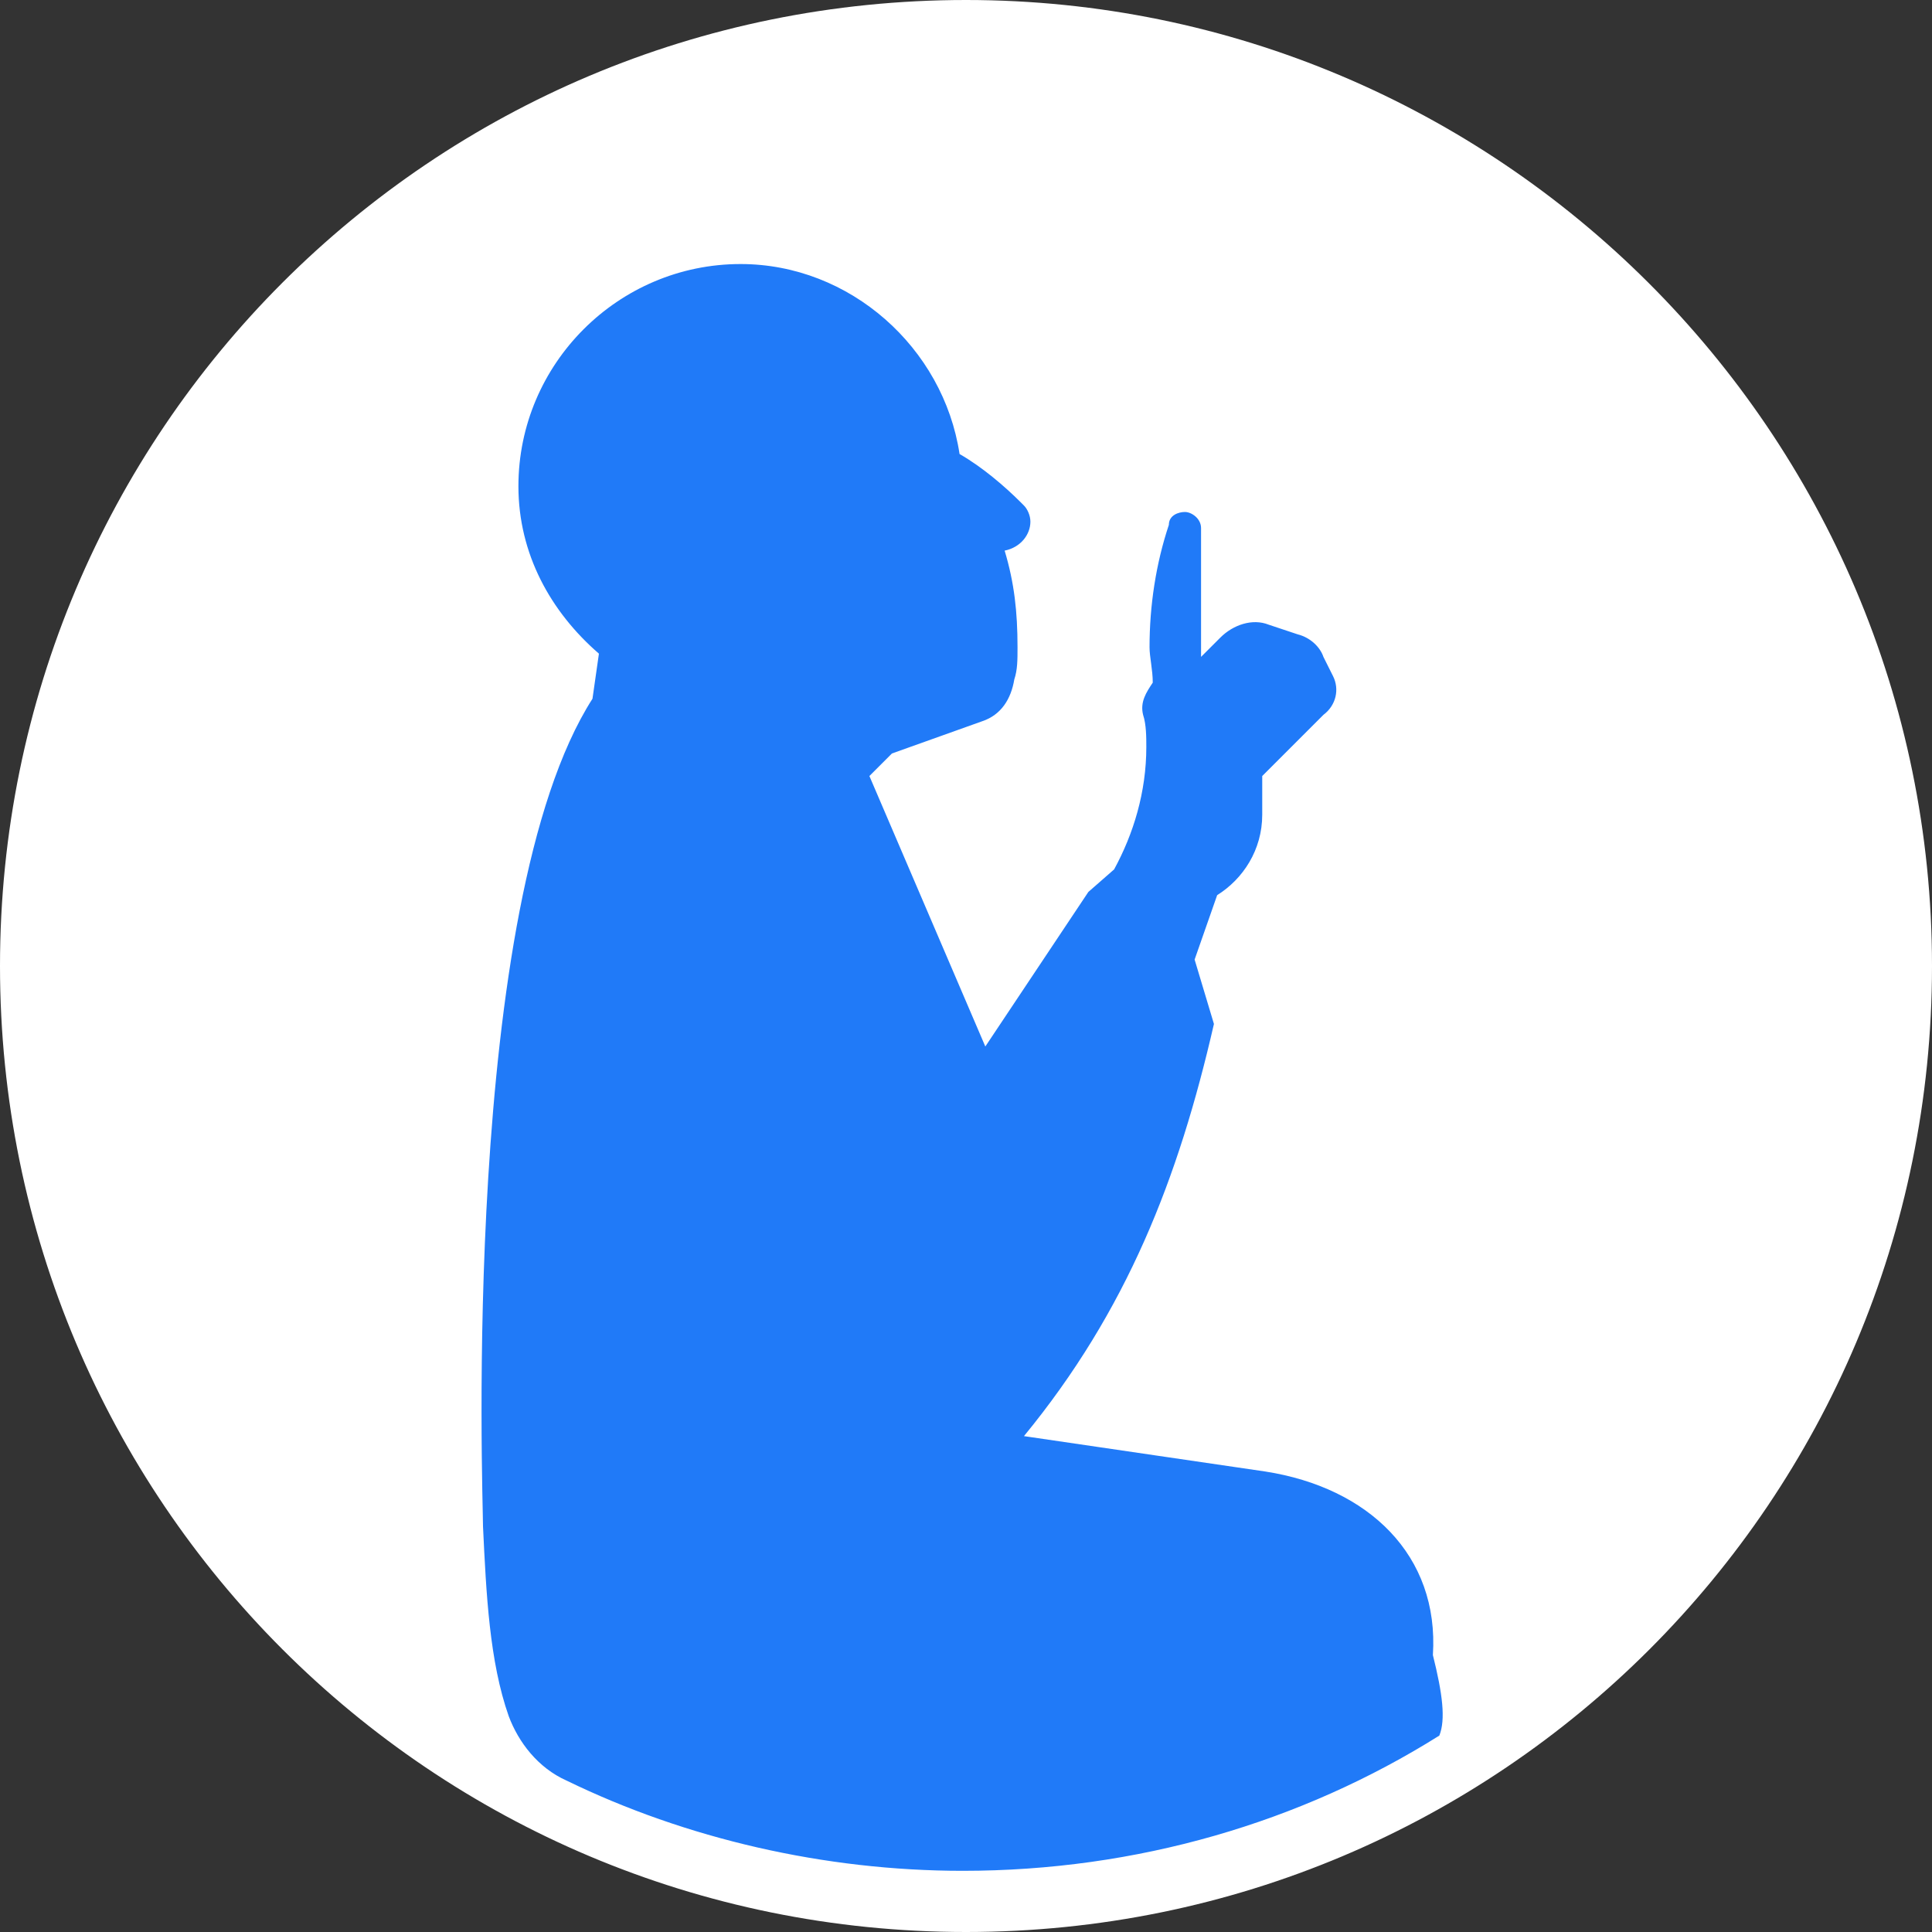
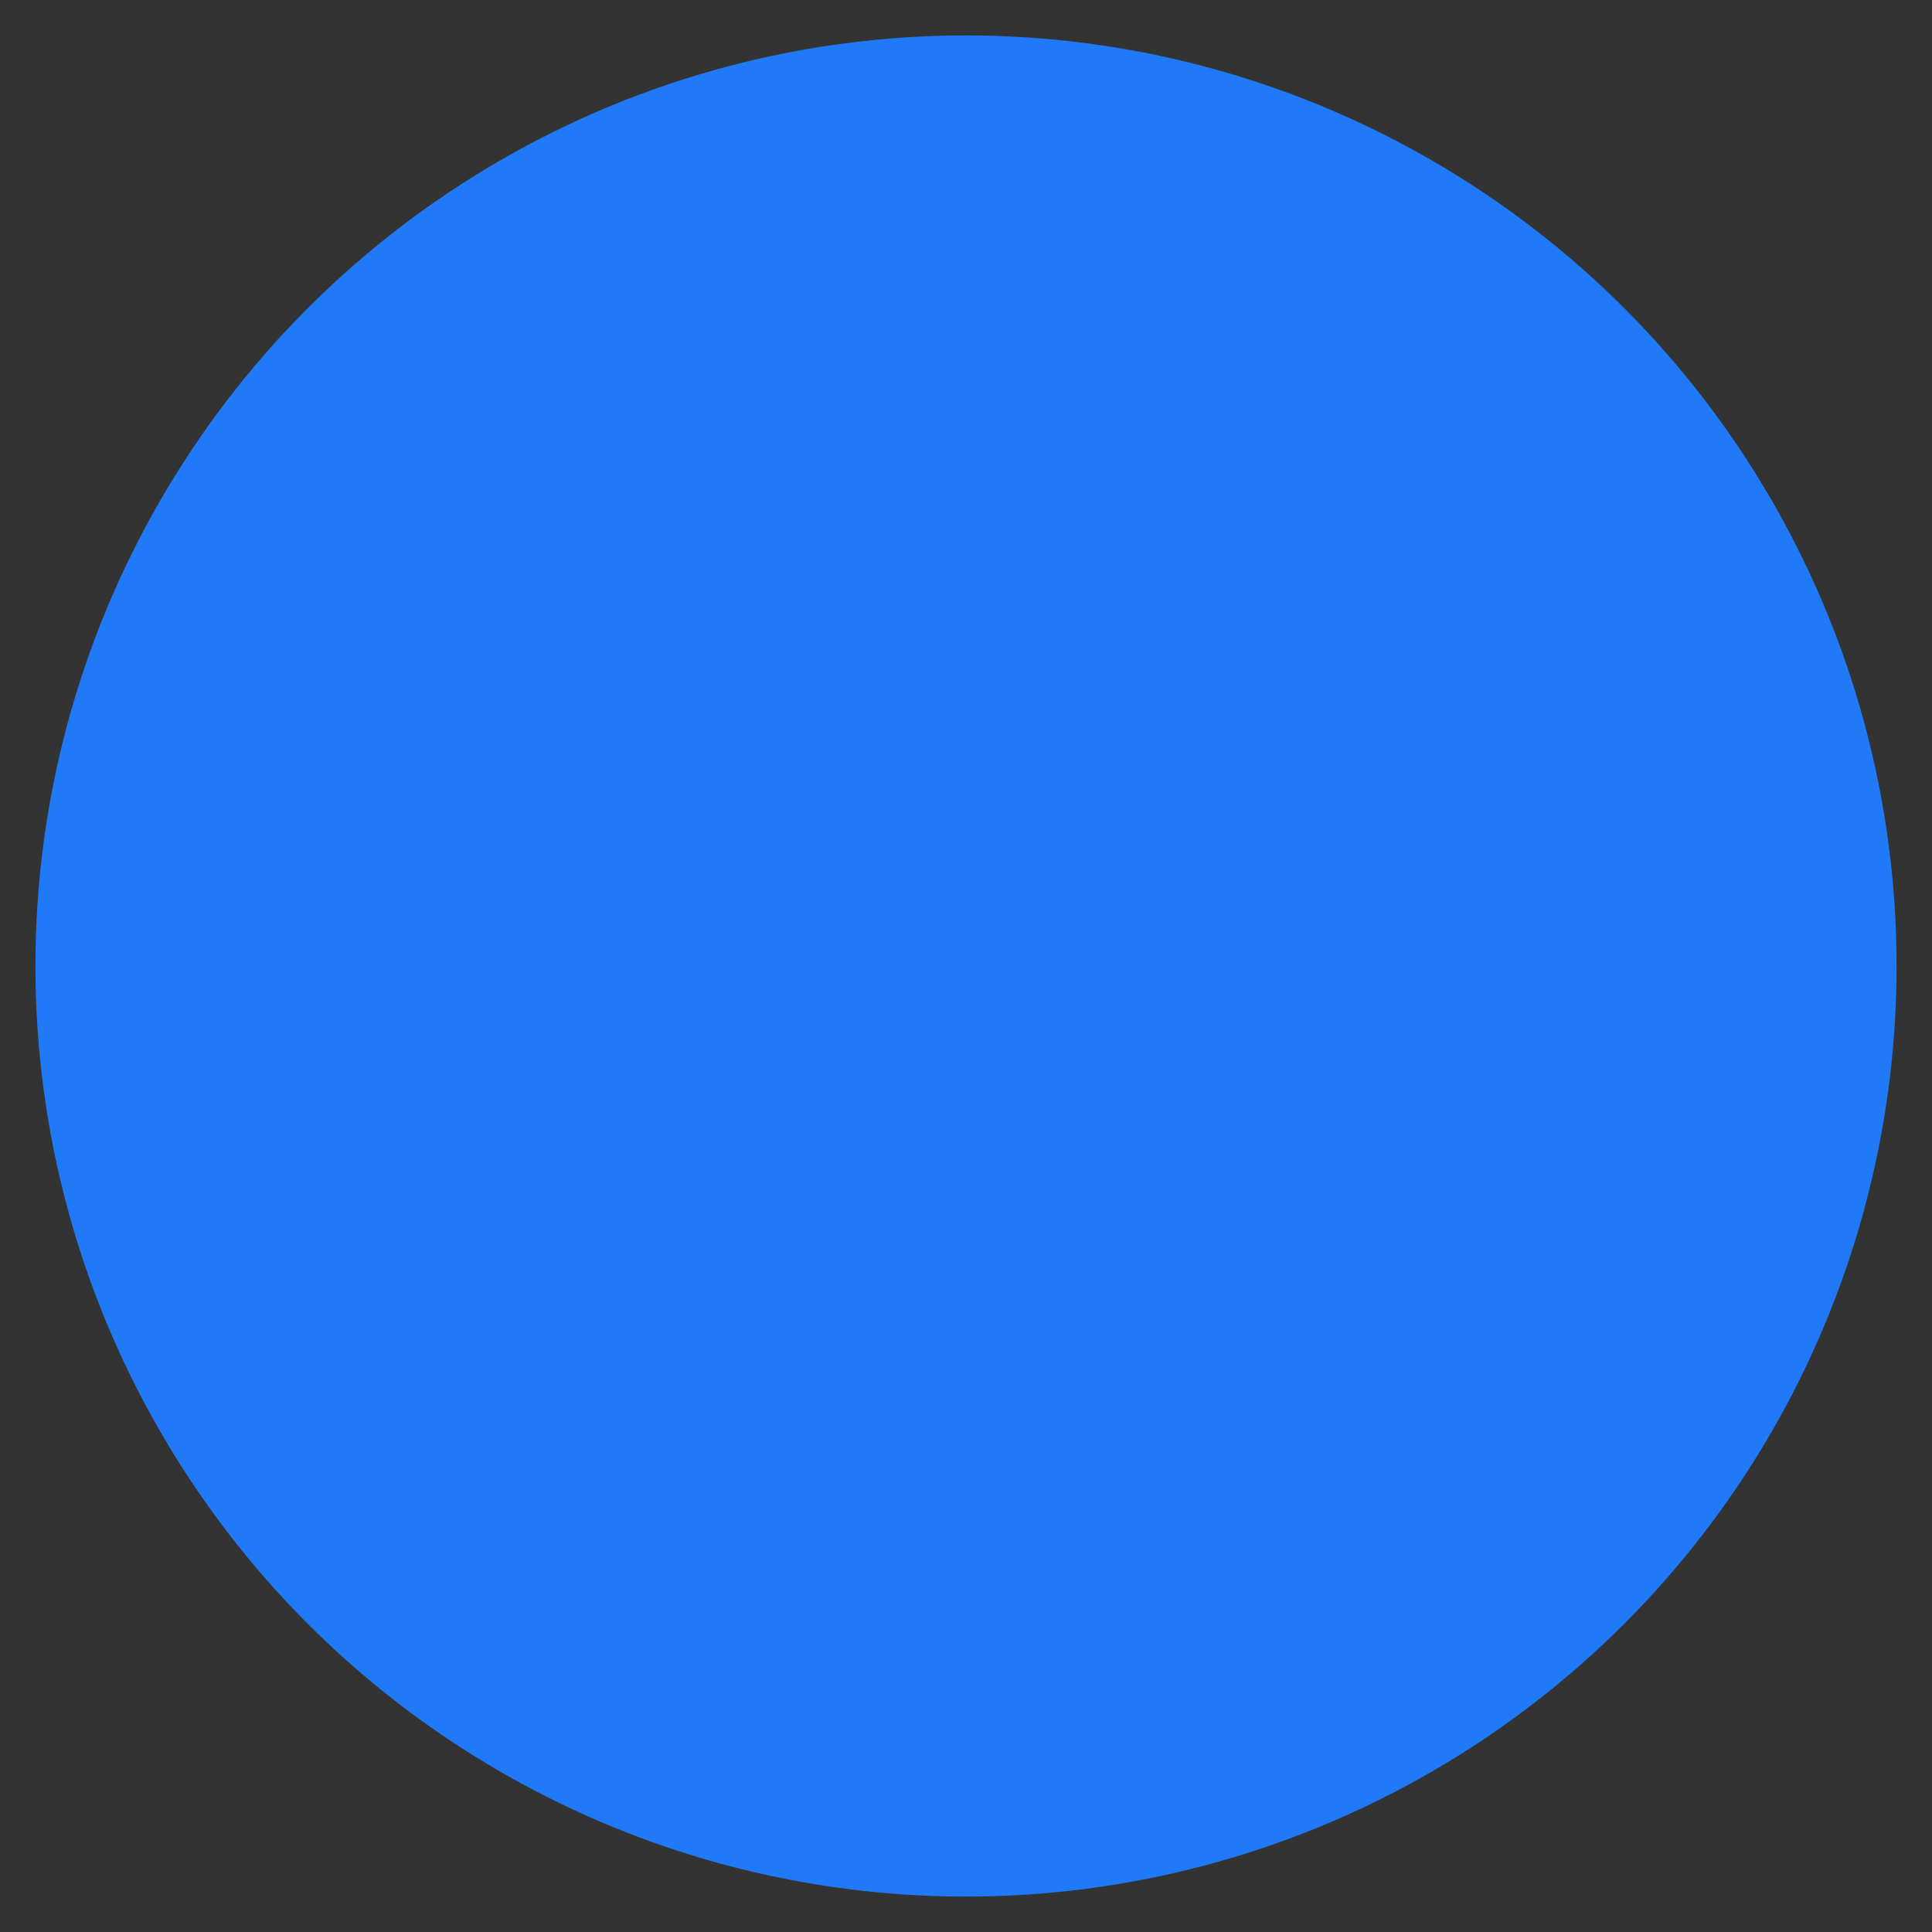
<svg xmlns="http://www.w3.org/2000/svg" version="1.1" id="Layer_1" x="0px" y="0px" viewBox="0 0 60 60" style="enable-background:new 0 0 60 60;" xml:space="preserve">
  <rect x="0" y="0" width="60" height="60" fill="#333333" stroke="none" />
  <style type="text/css"> .st0{fill:#207AF8;} .st1{fill:#FFFFFF;} </style>
  <g>
    <circle class="st0" cx="30" cy="30" r="28.9" />
-     <path class="st1" d="M30,0C13.4,0,0,13.4,0,30s13.4,30,30,30s30-13.4,30-30S46.5,0,30,0z M44.7,53.9c-4.3,2.7-9.4,4.2-14.8,4.2 c-4.3,0-8.6-1-12.3-2.8c-0.9-0.4-1.5-1.2-1.8-2c-0.6-1.7-0.7-3.8-0.8-5.9c0-1-0.7-19.3,3.4-25.7l0.2-1.4c-1.5-1.3-2.5-3.1-2.5-5.2 c0-3.8,3.1-6.9,6.9-6.9c3.4,0,6.3,2.6,6.8,5.9c0.7,0.4,1.4,1,1.9,1.5c0,0,0,0,0.1,0.1c0.1,0.1,0.2,0.3,0.2,0.5 c0,0.4-0.3,0.8-0.8,0.9c0.3,1,0.4,1.9,0.4,3c0,0.4,0,0.7-0.1,1c-0.1,0.6-0.4,1.1-1,1.3l-2.8,1L27,24.1l3.6,8.4l3.2-4.8l0.8-0.7 c0.6-1.1,1-2.4,1-3.8c0-0.3,0-0.7-0.1-1c-0.1-0.4,0.1-0.7,0.3-1c0-0.4-0.1-0.8-0.1-1.1c0-1.3,0.2-2.6,0.6-3.8 c0-0.3,0.3-0.4,0.5-0.4s0.5,0.2,0.5,0.5v4l0.6-0.6c0.4-0.4,1-0.6,1.5-0.4l0.9,0.3c0.4,0.1,0.7,0.4,0.8,0.7l0.3,0.6 c0.2,0.4,0.1,0.9-0.3,1.2l-1.9,1.9v1.2c0,1.1-0.6,2-1.4,2.5l-0.7,2l0.6,2c-1.1,4.8-2.7,8.9-5.9,12.8l7.5,1.1 c3.2,0.5,5.4,2.6,5.2,5.7C44.8,52.6,44.9,53.4,44.7,53.9z" />
  </g>
</svg>